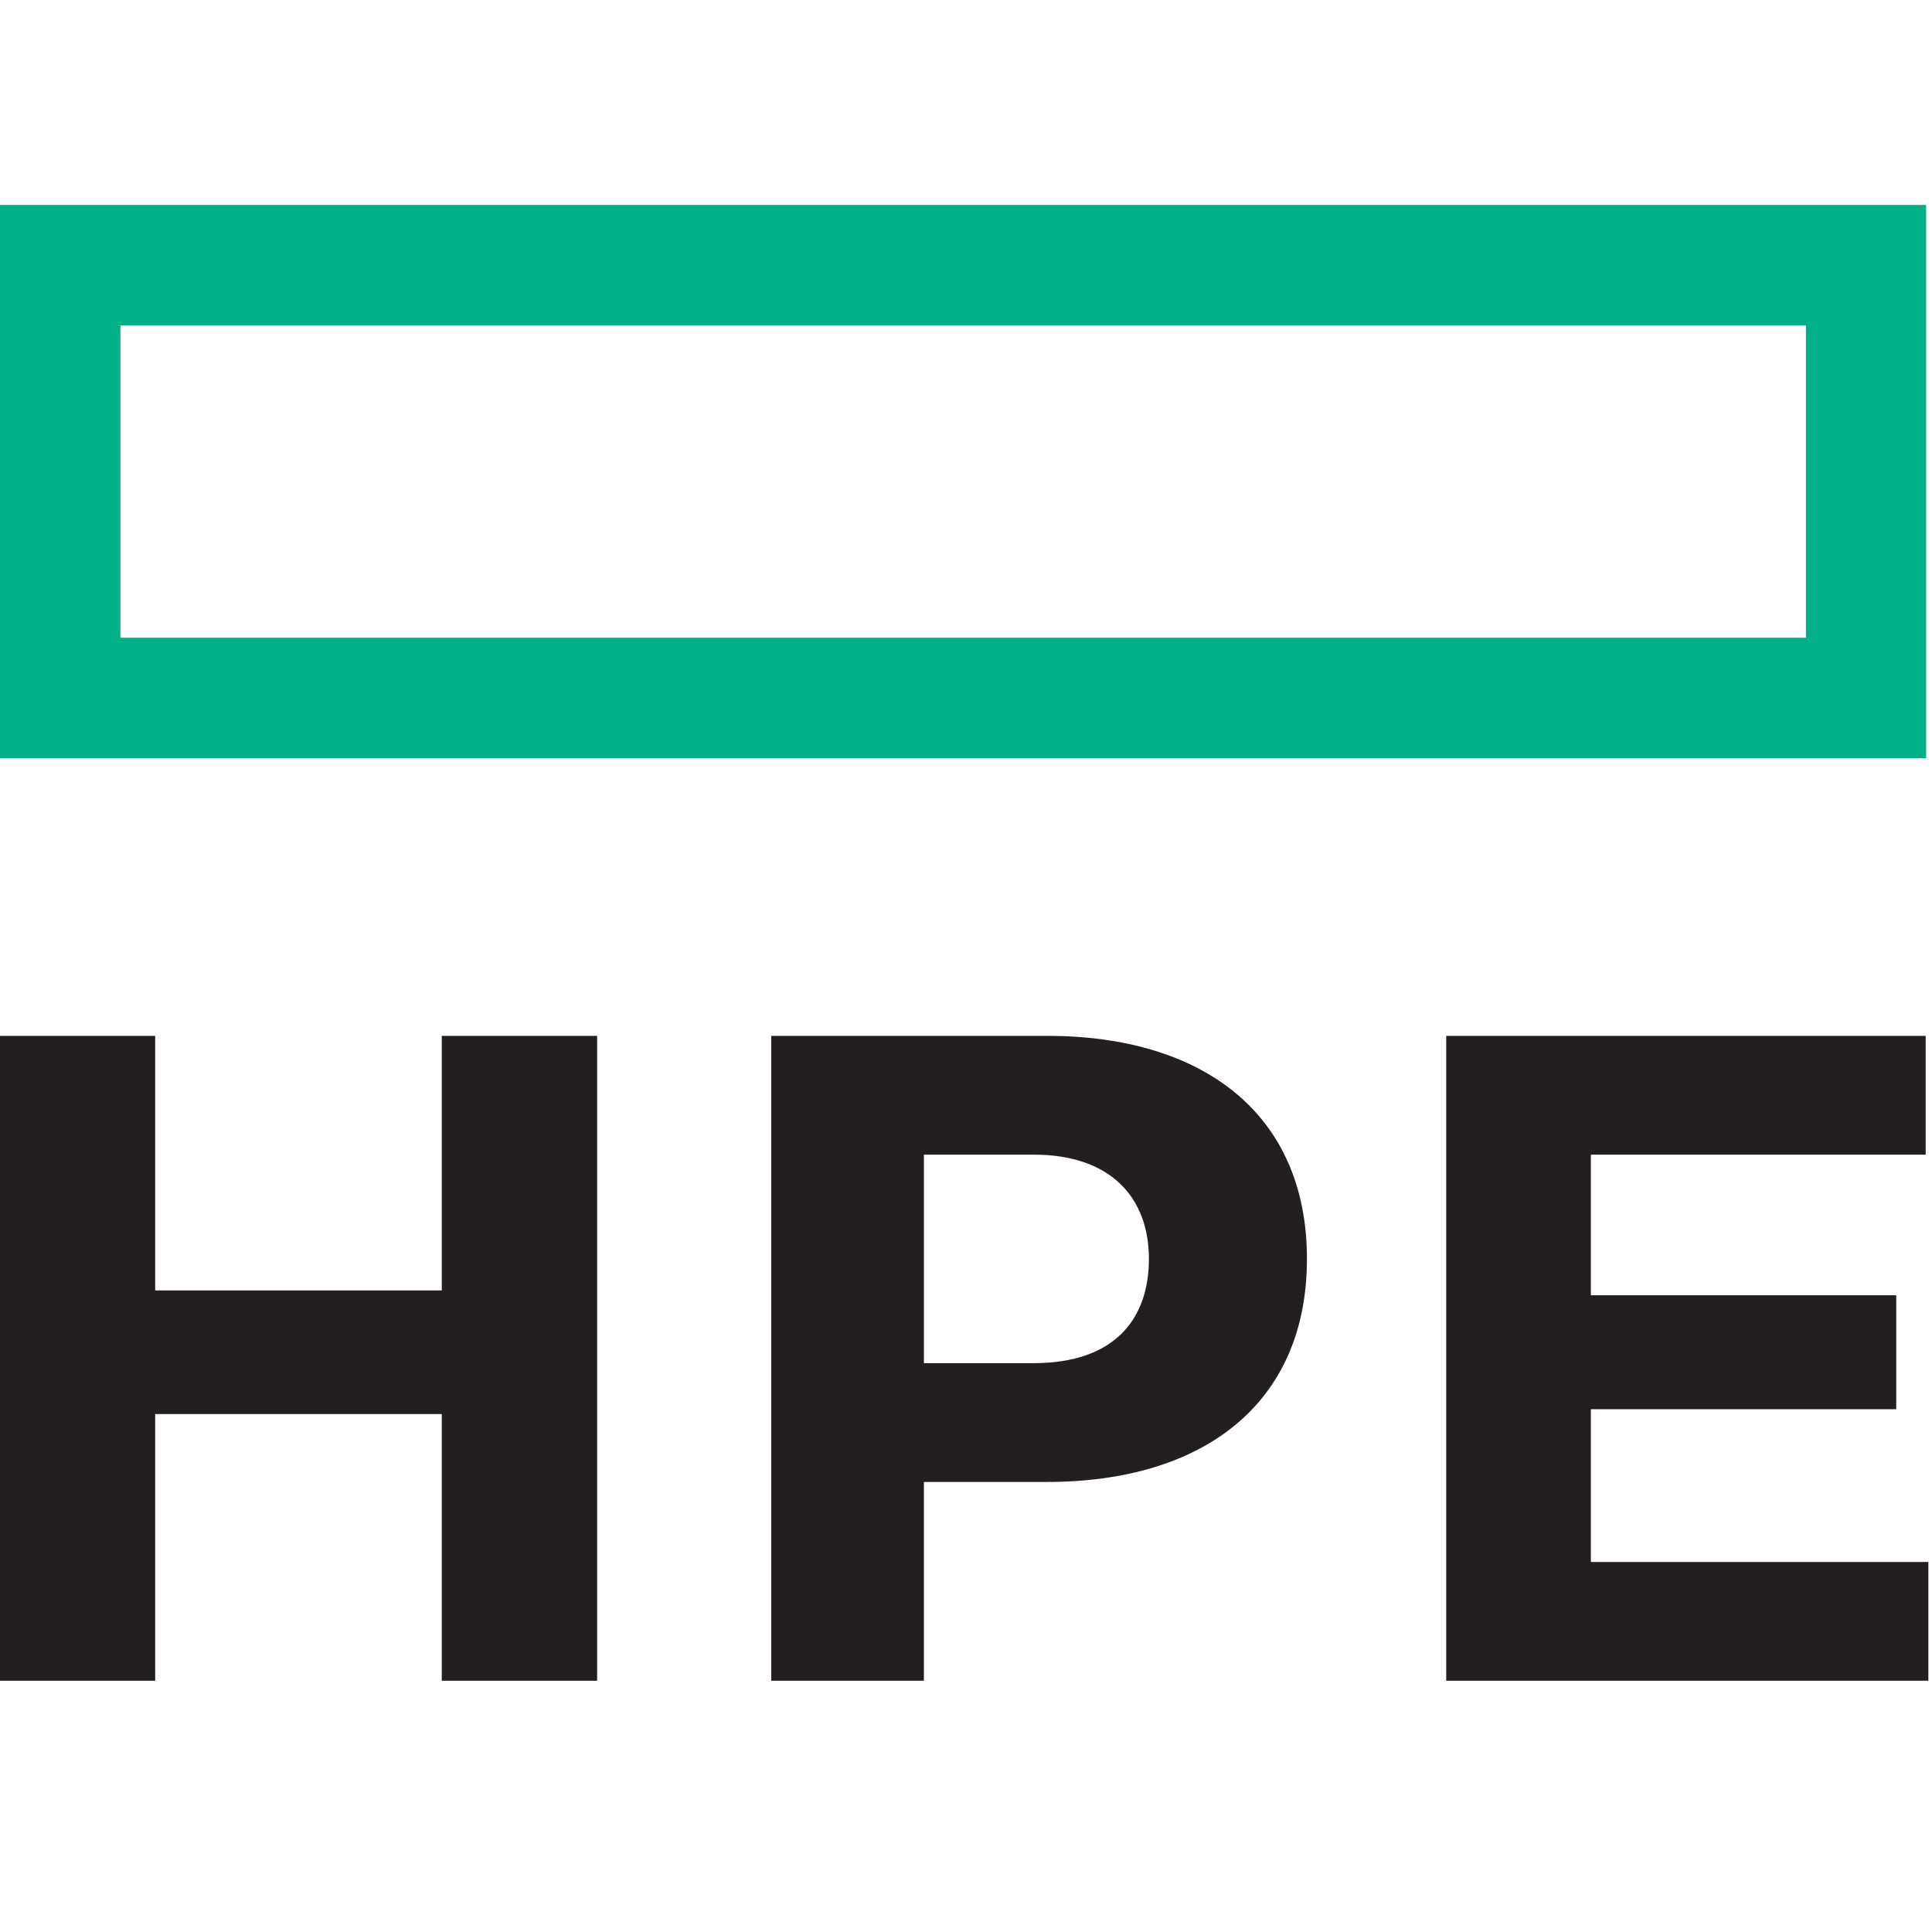
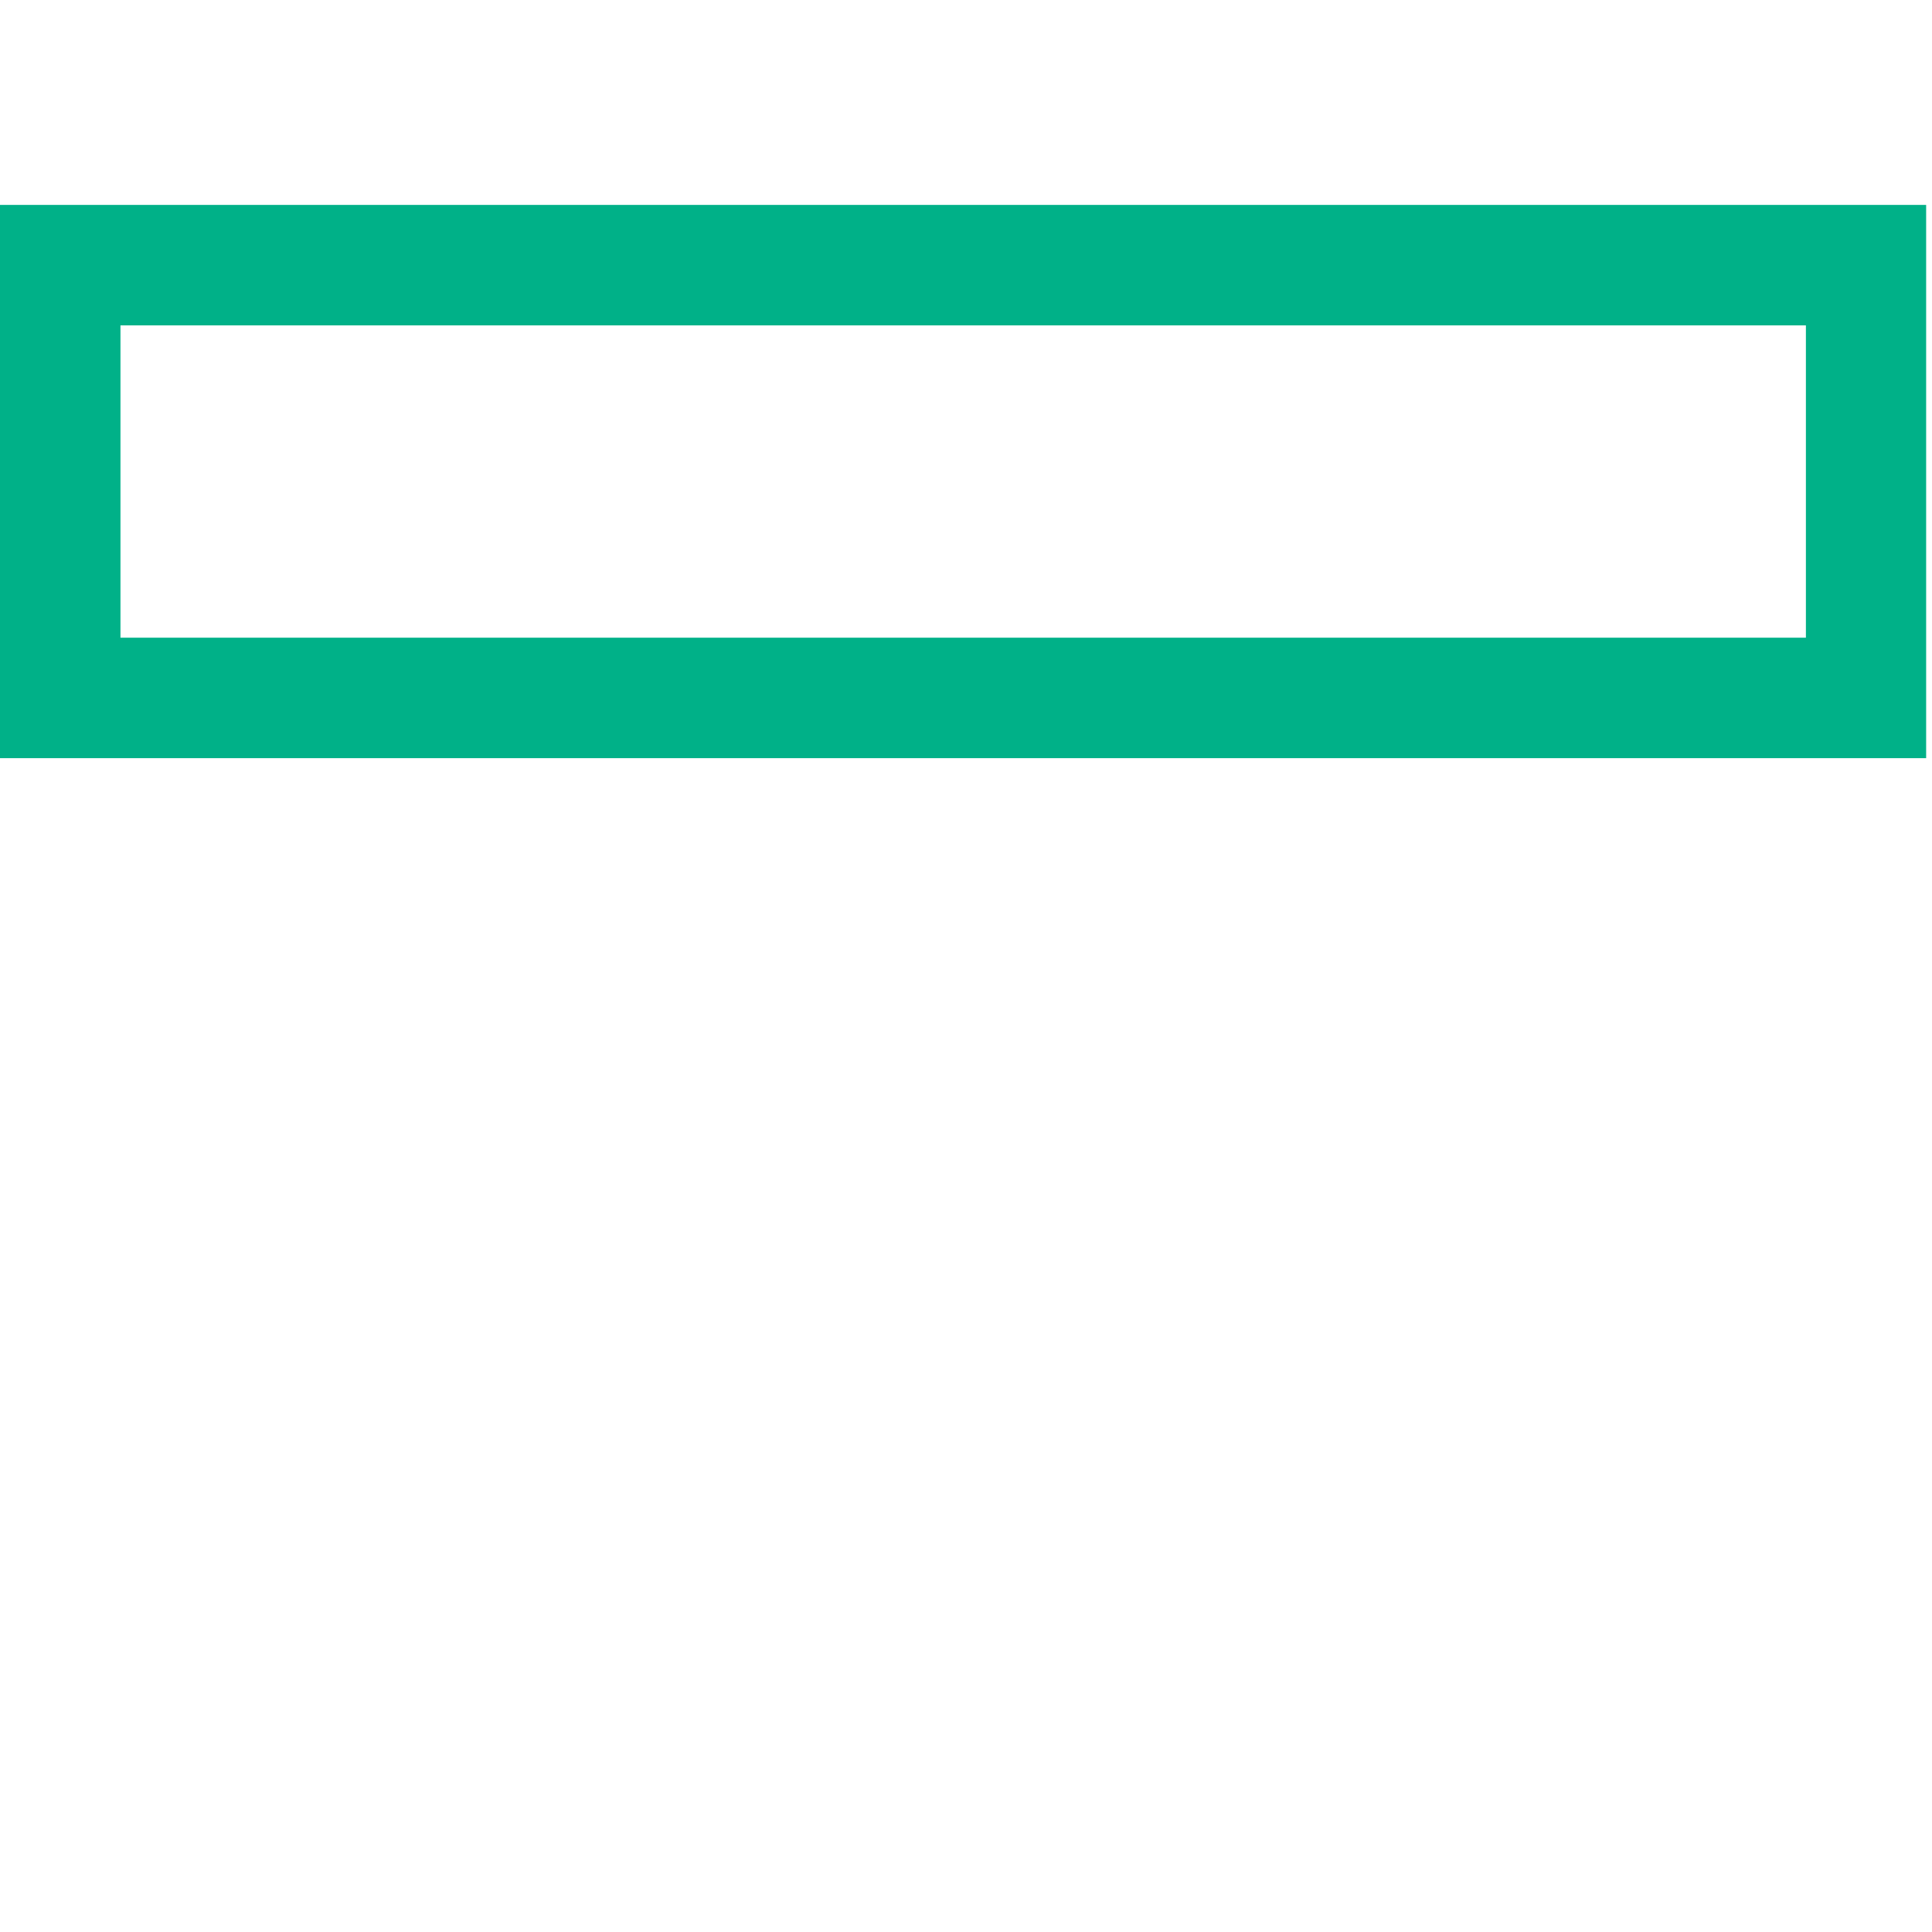
<svg xmlns="http://www.w3.org/2000/svg" enable-background="new 0 0 2499.8 1044" viewBox="0 -91 858 858">
  <path d="m802 192.2h-748.5v-138.7h748.5zm53.4-192.2h-855.4v245.7h855.4z" fill="#00b188" />
-   <path d="m-.08-1.372v246.567zm265.265 370.389v286.407h-68.993v-118.44h-127.278v118.44h-68.994v-286.407h68.994v113.056h127.278v-113.056zm199.841 0h-122.523v286.407h67.802v-88.291h54.721c68.993 0 115.384-34.456 115.384-99.058 0-64.603-46.391-99.058-115.384-99.058zm-5.948 145.357h-48.773v-92.597h48.773c34.496 0 51.151 19.38 51.151 46.298s-15.467 46.299-51.151 46.299zm396.112-145.357v52.76h-148.69v62.449h135.607v50.605h-135.607v67.833h149.881v52.76h-214.117v-286.407z" fill="#231f20" />
</svg>